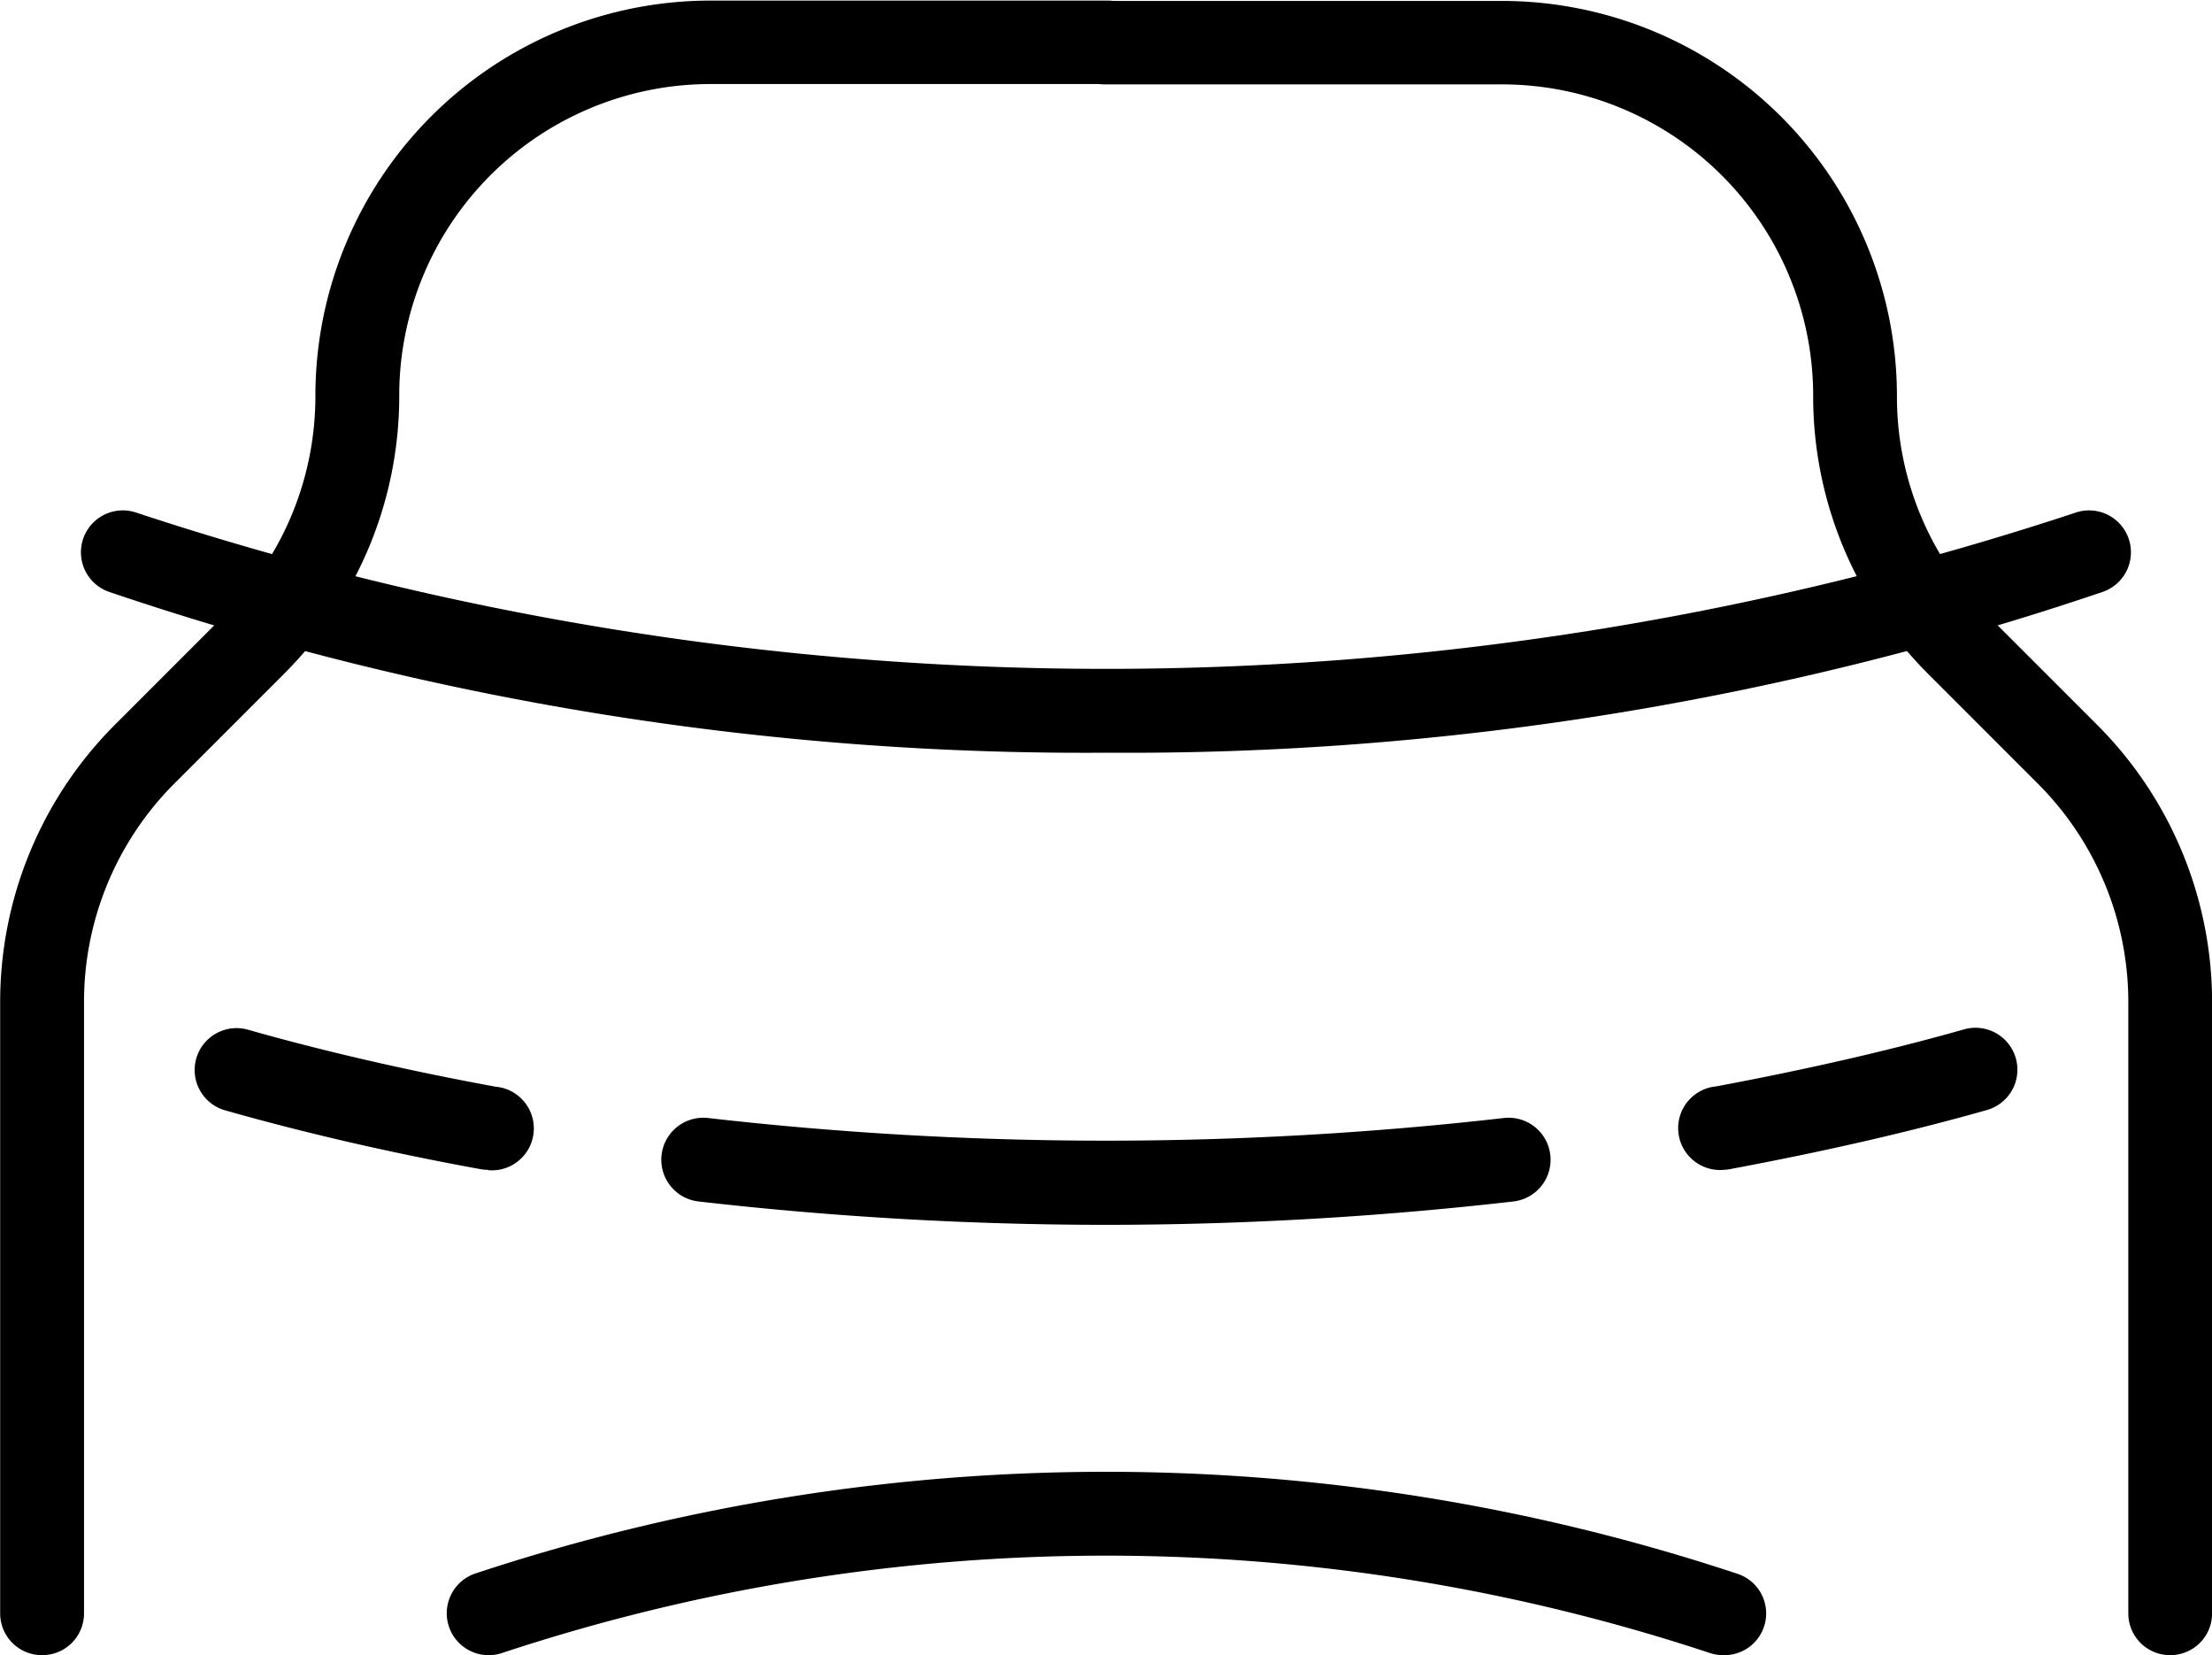
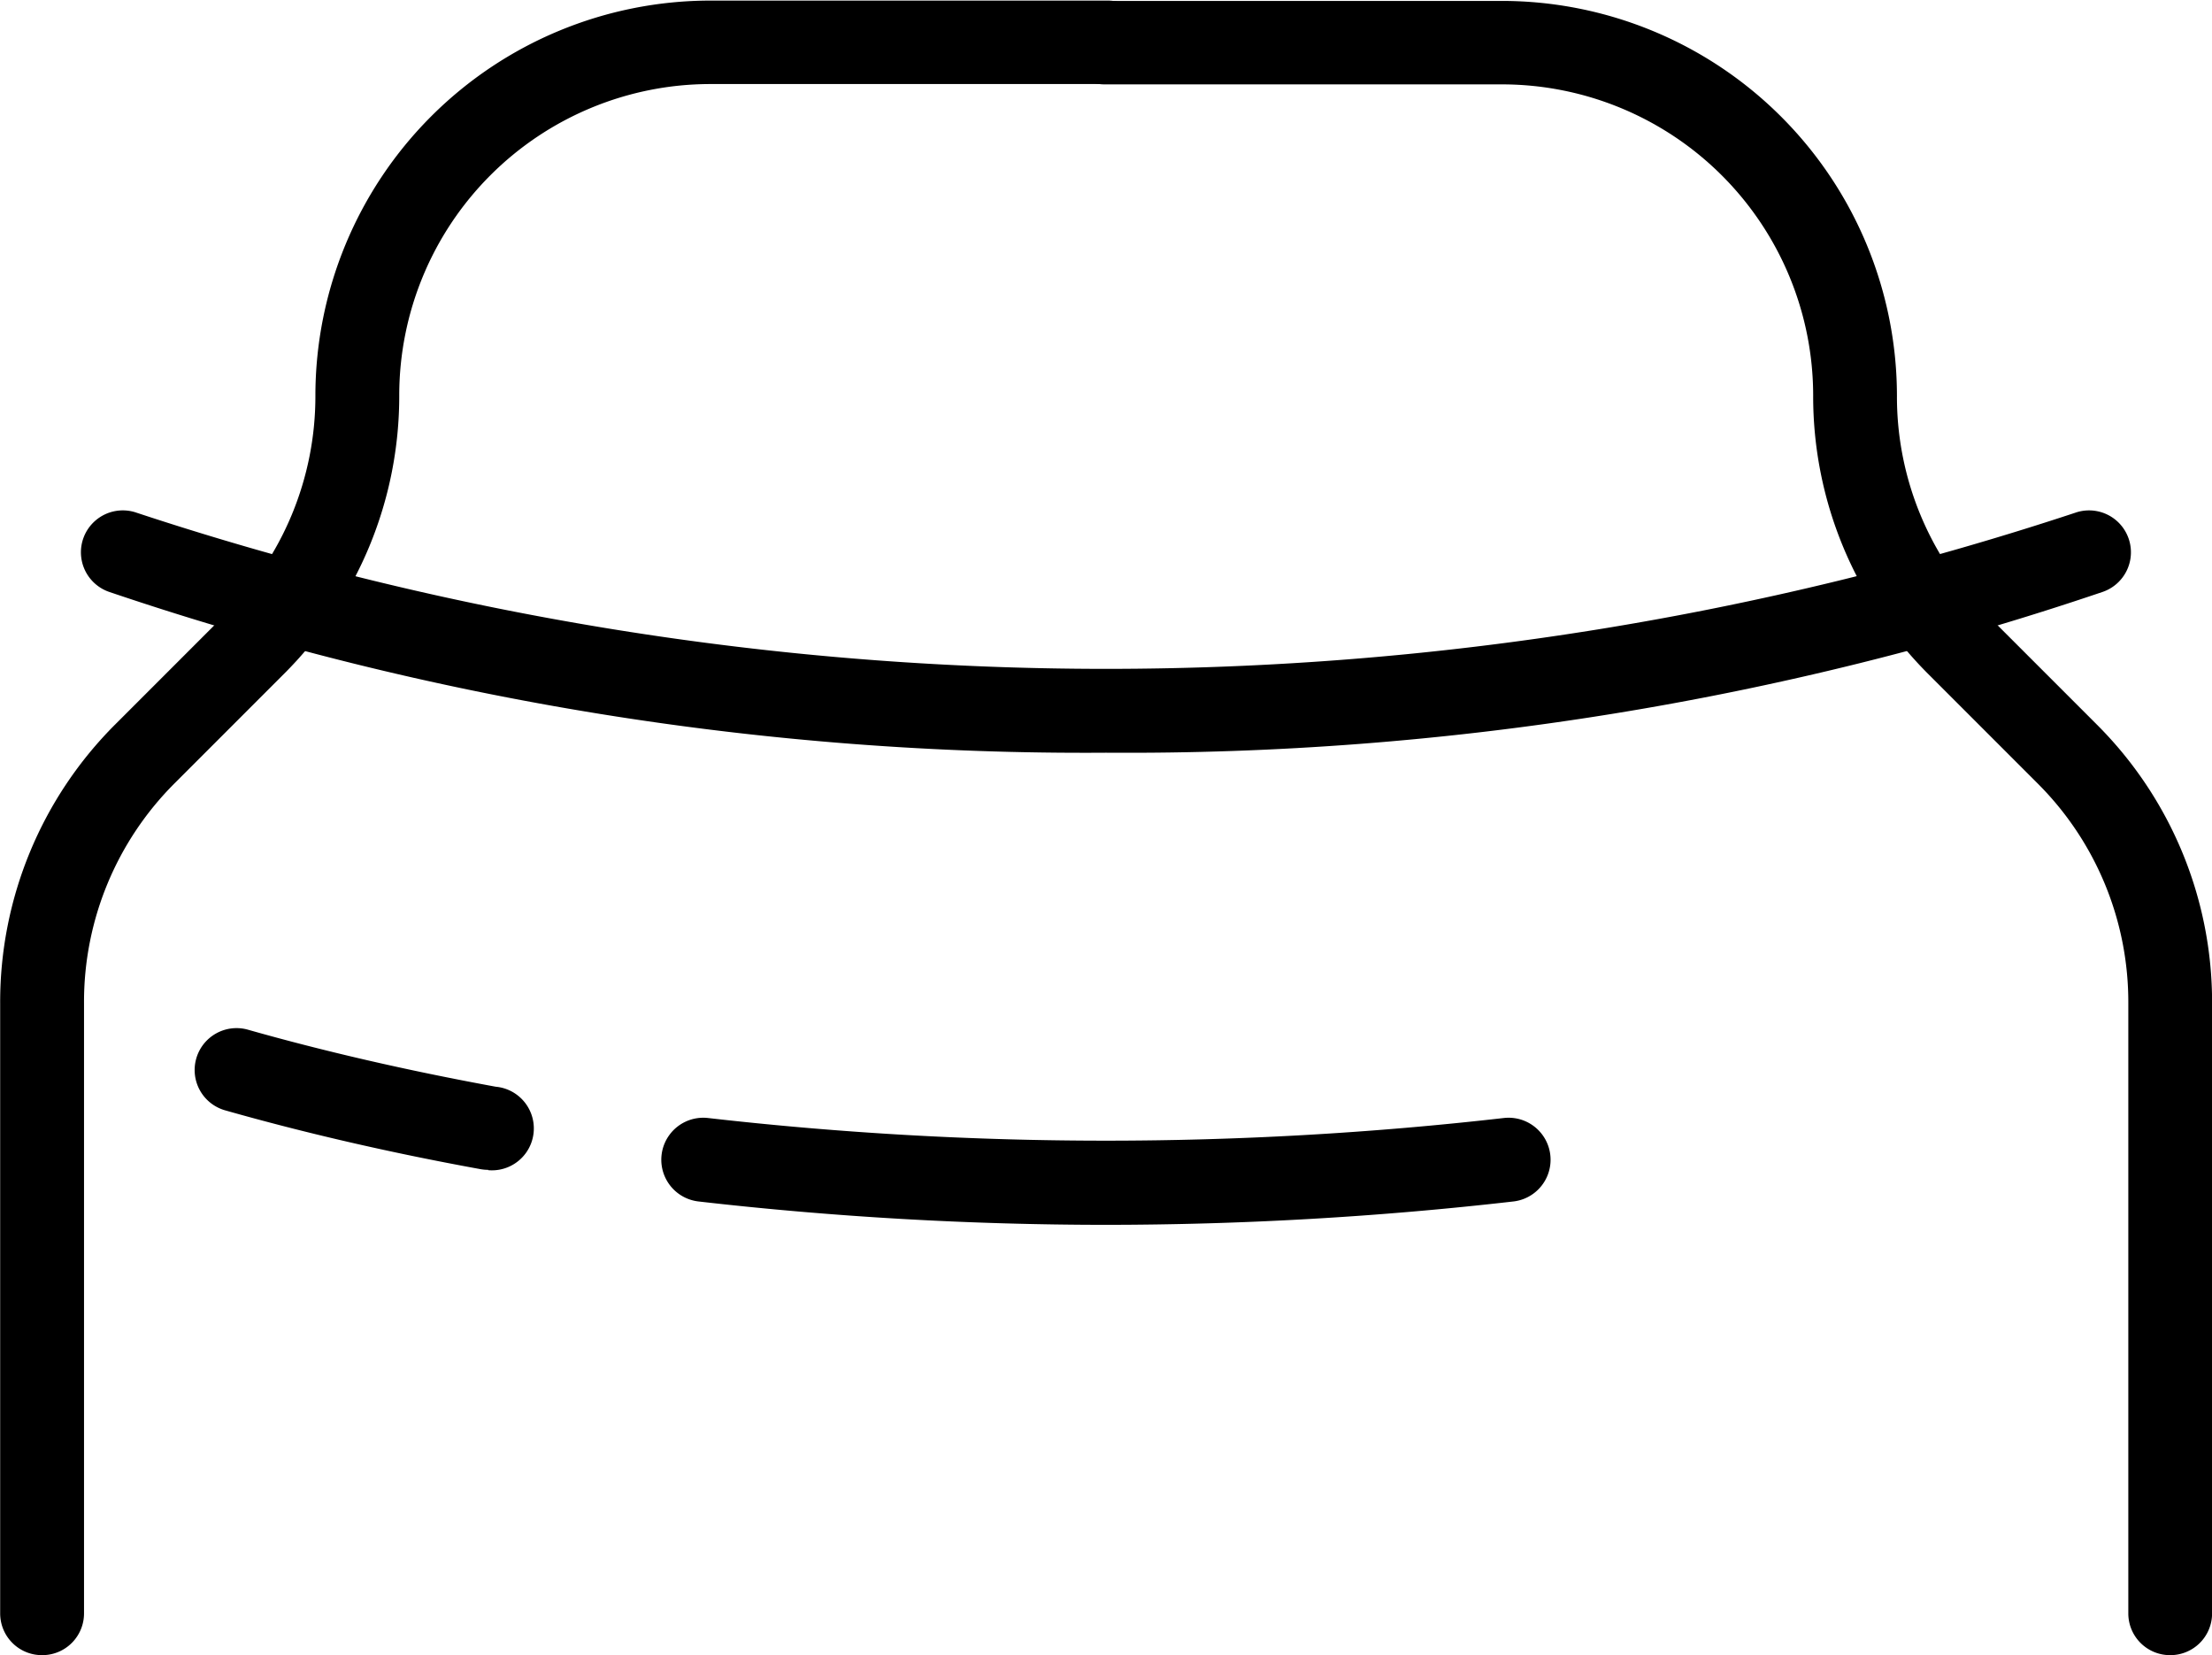
<svg xmlns="http://www.w3.org/2000/svg" id="navicon-fahrzeuge" width="26.511" height="19.832" viewBox="0 0 26.511 19.832">
  <g id="Gruppe_6852" data-name="Gruppe 6852" transform="translate(0 0)">
    <g id="Gruppe_6844" data-name="Gruppe 6844">
      <g id="Gruppe_6842" data-name="Gruppe 6842">
        <path id="Pfad_6010" data-name="Pfad 6010" class="navicon-1" d="M143.614,141.38a.5.5,0,0,1-.5-.5v-7.313a4.7,4.7,0,0,1,1.386-3.346l1.3-1.3a3.7,3.7,0,0,0,1.092-2.635,4.737,4.737,0,0,1,4.732-4.731h4.766a.5.5,0,1,1,0,1h-4.766a3.731,3.731,0,0,0-3.727,3.727,4.7,4.7,0,0,1-1.386,3.345l-1.3,1.3a3.7,3.7,0,0,0-1.092,2.636v7.313A.5.5,0,0,1,143.614,141.38Z" transform="translate(-143.112 -121.548)" />
      </g>
      <g id="Gruppe_6843" data-name="Gruppe 6843" transform="translate(12.729)">
        <path id="Pfad_6011" data-name="Pfad 6011" class="navicon-1" d="M181.736,141.38a.5.5,0,0,1-.5-.5v-7.313a3.7,3.7,0,0,0-1.091-2.636l-1.3-1.3a4.7,4.7,0,0,1-1.386-3.345,3.731,3.731,0,0,0-3.727-3.727h-4.766a.5.5,0,0,1,0-1h4.766a4.737,4.737,0,0,1,4.731,4.731,3.7,3.7,0,0,0,1.091,2.635l1.3,1.3a4.7,4.7,0,0,1,1.386,3.346v7.313A.5.5,0,0,1,181.736,141.38Z" transform="translate(-168.457 -121.548)" />
      </g>
    </g>
    <g id="Gruppe_6845" data-name="Gruppe 6845" transform="translate(0.971 6.115)">
      <path id="Pfad_6012" data-name="Pfad 6012" class="navicon-1" d="M157.329,136.627a36.379,36.379,0,0,1-11.95-1.928.5.5,0,0,1,.334-.947,37.007,37.007,0,0,0,23.232,0,.5.5,0,1,1,.333.947A36.377,36.377,0,0,1,157.329,136.627Z" transform="translate(-145.045 -133.723)" />
    </g>
    <g id="Gruppe_6846" data-name="Gruppe 6846" transform="translate(5.355 17.635)">
-       <path id="Pfad_6013" data-name="Pfad 6013" class="navicon-1" d="M169.073,158.859a.511.511,0,0,1-.167-.028,23.038,23.038,0,0,0-14.462,0,.5.5,0,1,1-.334-.948,24.048,24.048,0,0,1,15.13,0,.5.5,0,0,1-.167.976Z" transform="translate(-153.775 -156.662)" />
-     </g>
+       </g>
    <g id="Gruppe_6847" data-name="Gruppe 6847" transform="translate(7.927 13.394)">
      <path id="Pfad_6014" data-name="Pfad 6014" class="navicon-1" d="M164.224,149.5a43.035,43.035,0,0,1-4.883-.28.5.5,0,1,1,.114-1,42,42,0,0,0,9.537,0,.5.5,0,1,1,.115,1A43.05,43.05,0,0,1,164.224,149.5Z" transform="translate(-158.896 -148.218)" />
    </g>
    <g id="Gruppe_6848" data-name="Gruppe 6848" transform="translate(2.333 12.318)">
      <path id="Pfad_6015" data-name="Pfad 6015" class="navicon-2" d="M151.276,147.773a.515.515,0,0,1-.091-.008c-1.1-.2-2.126-.439-3.062-.705a.5.5,0,1,1,.274-.966c.906.257,1.9.487,2.969.683a.5.5,0,0,1-.09,1Z" transform="translate(-147.758 -146.074)" />
    </g>
    <g id="Gruppe_6849" data-name="Gruppe 6849" transform="translate(20.158 12.318)">
-       <path id="Pfad_6016" data-name="Pfad 6016" class="navicon-2" d="M183.75,147.773a.5.5,0,0,1-.09-1c1.065-.2,2.064-.426,2.969-.683a.5.5,0,1,1,.275.966c-.936.266-1.966.5-3.062.705A.525.525,0,0,1,183.75,147.773Z" transform="translate(-183.248 -146.074)" />
-     </g>
+       </g>
    <g id="Gruppe_6850" data-name="Gruppe 6850" transform="translate(5.851 13.514)">
      <path id="Pfad_6017" data-name="Pfad 6017" class="navicon-3" d="M154.762,148.456" transform="translate(-154.762 -148.456)" />
    </g>
    <g id="Gruppe_6851" data-name="Gruppe 6851" transform="translate(20.66 13.514)">
-       <path id="Pfad_6018" data-name="Pfad 6018" class="navicon-3" d="M184.248,148.456" transform="translate(-184.248 -148.456)" />
-     </g>
+       </g>
  </g>
</svg>